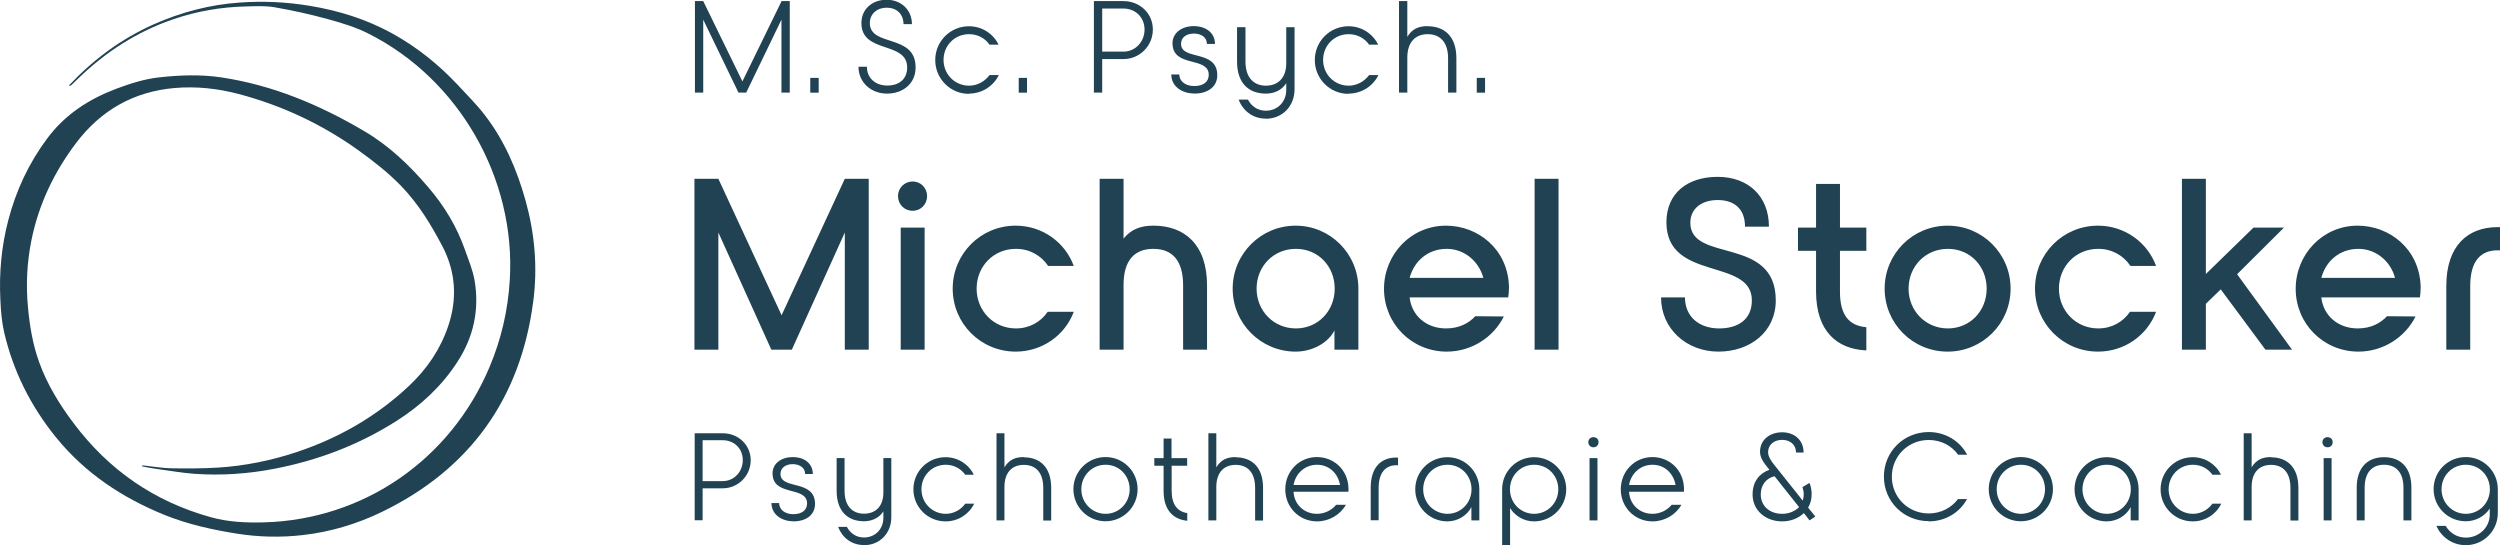
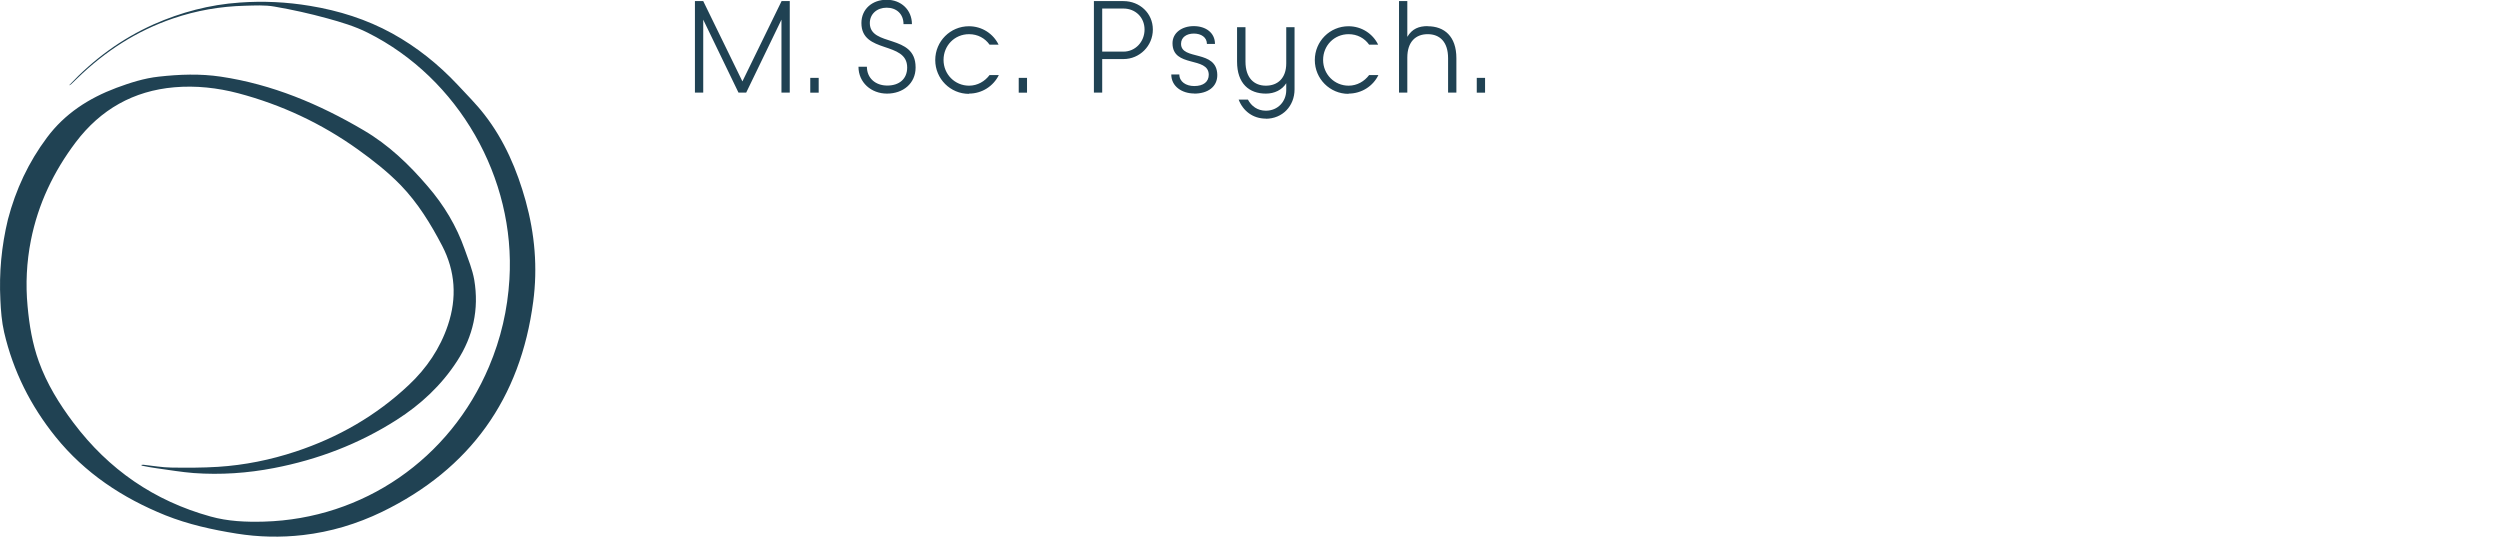
<svg xmlns="http://www.w3.org/2000/svg" id="a" data-name="Ebene 1" viewBox="0 0 204.84 44.67">
  <defs>
    <style> .b { fill: #204253; stroke-width: 0px; } </style>
  </defs>
-   <path class="b" d="M5.67,6.99s.02.04.03.06c.06-.03.12-.05.16-.09.17-.16.34-.32.51-.49,2.26-2.2,4.85-3.88,7.85-4.9,1.91-.65,3.87-.99,5.89-1.04.8-.02,1.63-.07,2.41.07,1.45.25,2.89.57,4.31.96,1.13.31,2.28.65,3.33,1.18,7.45,3.73,12.12,11.9,11.61,20.21-.15,2.48-.7,4.86-1.67,7.15-3.2,7.57-10.31,12.47-18.45,12.7-1.47.04-2.94-.02-4.37-.42-4.62-1.28-8.35-3.85-11.23-7.68-1.17-1.55-2.18-3.19-2.84-5.02-.53-1.47-.78-2.99-.92-4.53-.17-1.81-.08-3.61.27-5.39.59-2.98,1.86-5.64,3.68-8.05,2.03-2.68,4.72-4.21,8.08-4.5,1.77-.15,3.52.04,5.23.49,3.55.94,6.82,2.47,9.81,4.61,1.24.89,2.44,1.83,3.51,2.93,1.41,1.46,2.46,3.18,3.39,4.96,1.08,2.08,1.22,4.27.47,6.5-.64,1.91-1.75,3.54-3.2,4.9-2.67,2.52-5.8,4.31-9.28,5.46-2.06.68-4.18,1.11-6.35,1.25-1.28.08-2.56.08-3.84.06-.76-.01-1.52-.15-2.28-.23-.05,0-.1,0-.15.01v.06c.42.08.83.17,1.25.22,1.01.14,2.01.31,3.02.39,2.21.16,4.41.01,6.58-.41,3.59-.69,6.95-1.97,10.04-3.94,1.98-1.26,3.68-2.84,4.96-4.82,1.32-2.03,1.81-4.25,1.41-6.65-.15-.87-.49-1.67-.78-2.5-.68-1.93-1.7-3.63-3.04-5.18-1.53-1.79-3.2-3.39-5.25-4.59-3.65-2.15-7.49-3.76-11.7-4.39-1.69-.25-3.38-.19-5.08,0-1.2.13-2.35.5-3.48.92-2.26.85-4.22,2.11-5.68,4.07-1.51,2.02-2.56,4.26-3.2,6.71C.12,20.17-.08,22.36.03,24.56c.04.89.11,1.8.31,2.67.74,3.18,2.17,6.03,4.22,8.57,2.4,2.97,5.47,5,8.99,6.42,1.88.75,3.84,1.18,5.83,1.5,1.81.29,3.63.33,5.45.12,2.26-.26,4.42-.91,6.47-1.9,7.22-3.51,11.35-9.29,12.39-17.23.37-2.78.13-5.54-.62-8.25-.71-2.55-1.74-4.96-3.37-7.06-.67-.87-1.46-1.65-2.21-2.46-1.57-1.67-3.34-3.09-5.35-4.2-2.11-1.16-4.37-1.87-6.74-2.26-1.92-.32-3.84-.41-5.77-.27-2.45.17-4.79.79-7.03,1.78-2.66,1.19-4.95,2.88-6.94,5" />
+   <path class="b" d="M5.67,6.99c.06-.03.12-.05.16-.09.17-.16.34-.32.51-.49,2.26-2.2,4.85-3.88,7.85-4.9,1.91-.65,3.87-.99,5.89-1.04.8-.02,1.63-.07,2.41.07,1.45.25,2.89.57,4.31.96,1.13.31,2.28.65,3.33,1.18,7.45,3.73,12.12,11.9,11.61,20.21-.15,2.48-.7,4.86-1.67,7.15-3.2,7.57-10.31,12.47-18.45,12.7-1.47.04-2.94-.02-4.37-.42-4.62-1.28-8.35-3.85-11.23-7.68-1.17-1.55-2.18-3.19-2.84-5.02-.53-1.47-.78-2.99-.92-4.53-.17-1.81-.08-3.61.27-5.39.59-2.98,1.86-5.64,3.68-8.05,2.03-2.68,4.72-4.21,8.08-4.5,1.77-.15,3.52.04,5.23.49,3.55.94,6.82,2.47,9.81,4.61,1.24.89,2.44,1.83,3.51,2.93,1.41,1.46,2.46,3.18,3.39,4.96,1.08,2.08,1.22,4.27.47,6.5-.64,1.91-1.75,3.54-3.2,4.9-2.67,2.52-5.8,4.31-9.28,5.46-2.06.68-4.18,1.11-6.35,1.25-1.28.08-2.56.08-3.84.06-.76-.01-1.52-.15-2.28-.23-.05,0-.1,0-.15.01v.06c.42.08.83.17,1.25.22,1.01.14,2.01.31,3.02.39,2.21.16,4.41.01,6.58-.41,3.59-.69,6.95-1.97,10.04-3.94,1.98-1.26,3.68-2.84,4.96-4.82,1.32-2.03,1.81-4.25,1.41-6.65-.15-.87-.49-1.67-.78-2.5-.68-1.93-1.7-3.63-3.04-5.18-1.53-1.79-3.2-3.39-5.25-4.59-3.65-2.15-7.49-3.76-11.7-4.39-1.69-.25-3.38-.19-5.08,0-1.2.13-2.35.5-3.48.92-2.26.85-4.22,2.11-5.68,4.07-1.51,2.02-2.56,4.26-3.2,6.71C.12,20.17-.08,22.36.03,24.56c.04.89.11,1.8.31,2.67.74,3.18,2.17,6.03,4.22,8.57,2.4,2.97,5.47,5,8.99,6.42,1.88.75,3.84,1.18,5.83,1.5,1.81.29,3.63.33,5.45.12,2.26-.26,4.42-.91,6.47-1.9,7.22-3.51,11.35-9.29,12.39-17.23.37-2.78.13-5.54-.62-8.25-.71-2.55-1.74-4.96-3.37-7.06-.67-.87-1.46-1.65-2.21-2.46-1.57-1.67-3.34-3.09-5.35-4.2-2.11-1.16-4.37-1.87-6.74-2.26-1.92-.32-3.84-.41-5.77-.27-2.45.17-4.79.79-7.03,1.78-2.66,1.19-4.95,2.88-6.94,5" />
  <g>
-     <path class="b" d="M200.44,28.65h1.96v-5.22c0-2.02.84-2.92,2.24-2.92h.2v-1.9h-.2c-2.42,0-4.2,1.5-4.2,4.82v5.22ZM190.2,22.77c.36-1.36,1.48-2.38,3.04-2.38,1.44,0,2.64,1.02,3,2.38h-6.04ZM188.1,23.67c0,2.84,2.26,5.14,5.14,5.14,2.02,0,3.82-1.16,4.68-2.88l-2.34-.02c-.52.56-1.3,1-2.4,1-1.62,0-2.82-1.06-2.98-2.54h8.08c.04-.26.06-.56.06-.9-.1-3.1-2.58-4.98-5.16-4.98-2.88,0-5.08,2.36-5.08,5.18M178.78,28.65h1.96v-3.76l1.22-1.18,3.66,4.94h2.18l-4.5-6.18,3.84-3.82h-2.5l-3.9,3.8v-7.8h-1.96v14ZM171.9,28.81c2.18,0,4.04-1.34,4.76-3.26h-2.14c-.56.82-1.48,1.36-2.6,1.36-1.82,0-3.22-1.44-3.22-3.26s1.38-3.26,3.22-3.26c1.14,0,2.08.56,2.64,1.4h2.1c-.7-1.92-2.56-3.3-4.76-3.3-2.86,0-5.16,2.3-5.16,5.16s2.3,5.16,5.16,5.16M159.6,20.39c1.84,0,3.18,1.44,3.18,3.26s-1.36,3.26-3.18,3.26-3.22-1.44-3.22-3.26,1.38-3.26,3.22-3.26M159.58,18.49c-2.86,0-5.16,2.3-5.16,5.16s2.3,5.16,5.16,5.16,5.16-2.3,5.16-5.16-2.3-5.16-5.16-5.16M152.92,20.55v-1.9h-2.16v-3.58h-1.96v3.58h-1.48v1.9h1.48v3.38c.02,3.22,1.72,4.68,4.12,4.78v-1.9c-1.42-.12-2.16-1-2.16-2.9v-3.36h2.16ZM145.5,24.61c0,2.58-2.1,4.2-4.7,4.2s-4.7-1.86-4.7-4.44h1.96c0,1.56,1.14,2.54,2.8,2.54,1.54,0,2.68-.72,2.68-2.3,0-3.52-7-1.52-7-6.4,0-2.36,1.7-3.72,4.2-3.72s4.2,1.58,4.2,4.08h-1.96c0-1.46-.88-2.18-2.24-2.18s-2.24.74-2.24,1.86c0,3.32,7,1.04,7,6.36M127.7,14.65h-1.96v14h1.96v-14ZM115.5,22.77c.36-1.36,1.48-2.38,3.04-2.38,1.44,0,2.64,1.02,3,2.38h-6.04ZM113.4,23.67c0,2.84,2.26,5.14,5.14,5.14,2.02,0,3.82-1.16,4.68-2.88l-2.34-.02c-.52.56-1.3,1-2.4,1-1.62,0-2.82-1.06-2.98-2.54h8.08c.04-.26.06-.56.06-.9-.1-3.1-2.58-4.98-5.16-4.98-2.88,0-5.08,2.36-5.08,5.18M106.18,26.91c-1.82,0-3.22-1.44-3.22-3.26s1.38-3.26,3.22-3.26,3.18,1.44,3.18,3.26-1.36,3.26-3.18,3.26M106.16,28.81c1.42,0,2.7-.76,3.18-1.74v1.58h1.96v-5c0-2.86-2.3-5.16-5.14-5.16s-5.16,2.3-5.16,5.16,2.32,5.16,5.16,5.16M94.5,18.49c-.98,0-1.8.26-2.44,1.06v-4.9h-1.96v14h1.96v-5.3c0-2,.88-2.96,2.44-2.96s2.44.96,2.44,3v5.26h1.96v-5.26c0-3.36-1.84-4.9-4.4-4.9M83.22,28.81c2.18,0,4.04-1.34,4.76-3.26h-2.14c-.56.82-1.48,1.36-2.6,1.36-1.82,0-3.22-1.44-3.22-3.26s1.38-3.26,3.22-3.26c1.14,0,2.08.56,2.64,1.4h2.1c-.7-1.92-2.56-3.3-4.76-3.3-2.86,0-5.16,2.3-5.16,5.16s2.3,5.16,5.16,5.16M73.8,28.65h1.96v-10h-1.96v10ZM74.78,17.27c.66,0,1.18-.52,1.18-1.2s-.52-1.2-1.18-1.2-1.2.52-1.2,1.2.52,1.2,1.2,1.2M69.22,14.65l-5.18,11.18-5.18-11.18h-1.96v14h1.96v-9.6l4.34,9.6h1.68l4.34-9.6v9.6h1.96v-14h-1.96Z" />
    <path class="b" d="M121,6.38h.68v1.21h-.68v-1.21ZM116.98,2.14c-.72,0-1.27.21-1.67.88V.09h-.68v7.5h.68v-2.87c0-1.29.68-1.92,1.67-1.92s1.67.63,1.67,1.97v2.82h.68v-2.82c0-1.8-.99-2.62-2.36-2.62M110.49,7.67c1.08,0,2.02-.62,2.45-1.52h-.76c-.38.51-.98.87-1.68.87-1.16,0-2.09-.93-2.09-2.11s.91-2.11,2.09-2.11c.71,0,1.31.33,1.68.86h.74c-.43-.89-1.35-1.51-2.43-1.51-1.52,0-2.76,1.23-2.76,2.77s1.24,2.77,2.76,2.77M103.71,9.73c1.37,0,2.36-1.04,2.36-2.41V2.23h-.68v2.96c0,1.23-.71,1.83-1.67,1.83s-1.67-.63-1.67-1.97v-2.82h-.69v2.82c0,1.8.99,2.62,2.36,2.62.71,0,1.32-.3,1.67-.85v.56c0,.93-.68,1.69-1.67,1.69-.69,0-1.19-.38-1.47-.91h-.76c.35.92,1.16,1.56,2.23,1.56M97.85,7.67c1.1,0,1.9-.55,1.89-1.53-.03-2.11-2.97-1.16-2.97-2.55,0-.54.46-.84,1.05-.84s1.07.3,1.07.85h.66c0-.93-.77-1.46-1.74-1.46s-1.74.55-1.74,1.4c0,2.04,2.95,1.05,2.97,2.58,0,.58-.43.93-1.19.93-.67,0-1.22-.35-1.22-.95h-.66c0,.99.89,1.56,1.88,1.56M90.31,4.22V.7h1.74c.99,0,1.73.73,1.73,1.72s-.74,1.81-1.73,1.81h-1.74ZM89.62,7.59h.69v-2.75h1.74c1.33,0,2.41-1.08,2.41-2.42s-1.08-2.33-2.41-2.33h-2.42v7.5ZM83.47,6.38h.68v1.21h-.68v-1.21ZM79.39,7.67c1.08,0,2.01-.62,2.45-1.52h-.76c-.38.51-.98.87-1.68.87-1.16,0-2.09-.93-2.09-2.11s.91-2.11,2.09-2.11c.71,0,1.31.33,1.68.86h.74c-.43-.89-1.35-1.51-2.43-1.51-1.52,0-2.76,1.23-2.76,2.77s1.24,2.77,2.76,2.77M75.02,5.54c0,1.3-1.03,2.13-2.34,2.13s-2.34-.92-2.34-2.2h.69c0,.92.69,1.54,1.67,1.54s1.63-.54,1.63-1.48c0-2.19-3.75-1.1-3.75-3.64,0-1.15.89-1.91,2.07-1.91s2.07.83,2.07,2h-.69c0-.84-.58-1.35-1.38-1.35s-1.38.52-1.38,1.26c0,1.98,3.75.85,3.75,3.62M66.39,6.38h.69v1.21h-.69v-1.21ZM64.04.09l-3.21,6.58L57.62.09h-.68v7.5h.68V1.61l2.89,5.98h.63l2.89-5.98v5.98h.68V.09h-.68Z" />
-     <path class="b" d="M202.04,42.1c-1.1,0-1.99-.89-1.99-2.01s.87-2.01,1.99-2.01,1.97.89,1.97,2.01-.87,2.01-1.97,2.01M202.03,44.67c1.46,0,2.63-1.17,2.63-2.63v-1.96c0-1.46-1.17-2.63-2.63-2.63s-2.63,1.17-2.63,2.63,1.18,2.63,2.63,2.63c.83,0,1.55-.41,1.97-1.04v.49c0,1.07-.89,1.89-1.96,1.89-.71,0-1.31-.38-1.65-.96h-.76c.41.94,1.34,1.58,2.41,1.58M197.58,42.64h-.65v-2.68c0-1.28-.64-1.88-1.59-1.88s-1.59.6-1.59,1.88v2.68h-.65v-2.68c0-1.71.94-2.5,2.24-2.5s2.24.78,2.24,2.5v2.68ZM190.39,42.64h.65v-5.1h-.65v5.1ZM190.71,36.65c.24,0,.42-.17.42-.42s-.18-.41-.42-.41-.42.17-.42.41.18.42.42.42M186.08,37.45c-.68,0-1.2.2-1.59.84v-2.79h-.65v7.14h.65v-2.73c0-1.22.64-1.82,1.59-1.82s1.59.6,1.59,1.88v2.68h.65v-2.68c0-1.71-.94-2.5-2.24-2.5M179.67,42.72c1.03,0,1.92-.59,2.33-1.45h-.72c-.36.49-.93.83-1.6.83-1.1,0-1.99-.89-1.99-2.01s.87-2.01,1.99-2.01c.67,0,1.24.32,1.6.82h.7c-.41-.85-1.28-1.44-2.32-1.44-1.45,0-2.63,1.17-2.63,2.63s1.18,2.63,2.63,2.63M172.62,42.1c-1.1,0-1.99-.89-1.99-2.01s.87-2.01,1.99-2.01,1.97.89,1.97,2.01-.87,2.01-1.97,2.01M172.61,42.72c.87,0,1.63-.5,1.97-1.17v1.09h.65v-2.55c0-1.46-1.17-2.63-2.62-2.63s-2.63,1.17-2.63,2.63,1.18,2.63,2.63,2.63M165.59,38.08c1.12,0,1.97.89,1.97,2.01s-.87,2.01-1.97,2.01-1.99-.89-1.99-2.01.87-2.01,1.99-2.01M165.58,37.45c-1.45,0-2.63,1.17-2.63,2.63s1.18,2.63,2.63,2.63,2.63-1.17,2.63-2.63-1.17-2.63-2.63-2.63M158.03,42.72c1.37,0,2.55-.73,3.14-1.83h-.74c-.54.72-1.4,1.18-2.4,1.18-1.68,0-3.02-1.32-3.02-3.01s1.34-3.01,3.02-3.01c1.01,0,1.89.47,2.41,1.21h.74c-.58-1.11-1.76-1.86-3.15-1.86-2.04,0-3.67,1.6-3.67,3.65s1.63,3.65,3.67,3.65M146.02,42.1c-1,0-1.75-.62-1.75-1.59,0-.73.41-1.32,1.13-1.49l2.01,2.53c-.36.36-.85.55-1.39.55M146.02,42.72c.7,0,1.34-.25,1.78-.68l.47.6.47-.32-.59-.73c.2-.34.29-.69.29-1.12,0-.26-.06-.65-.18-.9l-.57.34c.06.18.1.4.1.6,0,.18-.02.3-.08.51l-2.39-3c-.22-.28-.45-.64-.45-.96,0-.64.51-1.02,1.15-1.02s1.14.38,1.14,1.04h.62c0-1.02-.75-1.66-1.76-1.66s-1.81.62-1.81,1.59c0,.4.21.79.49,1.13l.28.35c-.78.28-1.38.93-1.38,2.02,0,1.33,1.09,2.21,2.42,2.21M133.48,39.74c.15-.92.91-1.66,1.92-1.66s1.72.72,1.89,1.66h-3.81ZM132.8,40.1c0,1.45,1.13,2.62,2.6,2.62.98,0,1.9-.53,2.37-1.36h-.8c-.36.44-.93.74-1.58.74-1.07,0-1.87-.8-1.91-1.81h4.49c.01-.08.02-.17.01-.28-.04-1.53-1.21-2.56-2.59-2.56-1.47,0-2.59,1.19-2.59,2.64M130.24,42.64h.65v-5.1h-.65v5.1ZM130.56,36.65c.23,0,.42-.17.42-.42s-.18-.41-.42-.41-.42.17-.42.41.18.42.42.42M125.7,42.1c-1.11,0-1.98-.89-1.98-2.01s.85-2.01,1.98-2.01,1.98.89,1.98,2.01-.88,2.01-1.98,2.01M123.08,40.09v4.59h.65v-3.05c.41.64,1.12,1.09,1.97,1.09,1.45,0,2.63-1.17,2.63-2.63s-1.18-2.63-2.63-2.63-2.62,1.17-2.62,2.63M118.6,42.1c-1.1,0-1.99-.89-1.99-2.01s.87-2.01,1.99-2.01,1.97.89,1.97,2.01-.87,2.01-1.97,2.01M118.59,42.72c.87,0,1.63-.5,1.97-1.17v1.09h.65v-2.55c0-1.46-1.17-2.63-2.62-2.63s-2.63,1.17-2.63,2.63,1.18,2.63,2.63,2.63M112.31,42.63h.65v-2.65c0-1.26.58-1.86,1.44-1.86.05,0,.1,0,.15,0v-.62c-.05-.01-.1-.01-.15-.01-1.22,0-2.09.77-2.09,2.48v2.65ZM105.99,39.74c.15-.92.91-1.66,1.92-1.66s1.72.72,1.89,1.66h-3.8ZM105.31,40.1c0,1.45,1.13,2.62,2.6,2.62.98,0,1.9-.53,2.37-1.36h-.8c-.36.44-.93.74-1.58.74-1.07,0-1.87-.8-1.91-1.81h4.49c.01-.08.02-.17.01-.28-.04-1.53-1.21-2.56-2.59-2.56-1.47,0-2.59,1.19-2.59,2.64M101.25,37.45c-.68,0-1.2.2-1.59.84v-2.79h-.65v7.14h.65v-2.73c0-1.22.64-1.82,1.59-1.82s1.59.6,1.59,1.88v2.68h.65v-2.68c0-1.71-.94-2.5-2.24-2.5M97.27,38.16v-.62h-1.28v-1.61h-.65v1.61h-.76v.62h.76v2.07c0,1.56.79,2.33,1.94,2.44v-.63c-.8-.12-1.28-.69-1.28-1.83v-2.05h1.28ZM90.59,38.08c1.12,0,1.97.89,1.97,2.01s-.87,2.01-1.97,2.01-1.99-.89-1.99-2.01.87-2.01,1.99-2.01M90.58,37.45c-1.45,0-2.63,1.17-2.63,2.63s1.18,2.63,2.63,2.63,2.63-1.17,2.63-2.63-1.17-2.63-2.63-2.63M83.89,37.45c-.68,0-1.2.2-1.59.84v-2.79h-.65v7.14h.65v-2.73c0-1.22.64-1.82,1.59-1.82s1.59.6,1.59,1.88v2.68h.65v-2.68c0-1.71-.94-2.5-2.24-2.5M77.48,42.72c1.03,0,1.92-.59,2.34-1.45h-.73c-.36.49-.93.83-1.6.83-1.1,0-1.99-.89-1.99-2.01s.87-2.01,1.99-2.01c.67,0,1.24.32,1.6.82h.7c-.41-.85-1.29-1.44-2.32-1.44-1.45,0-2.63,1.17-2.63,2.63s1.18,2.63,2.63,2.63M70.79,44.67c1.31,0,2.24-.99,2.24-2.29v-4.85h-.65v2.82c0,1.17-.67,1.74-1.59,1.74s-1.59-.6-1.59-1.88v-2.68h-.65v2.68c0,1.71.94,2.5,2.24,2.5.67,0,1.26-.29,1.59-.81v.53c0,.89-.64,1.61-1.59,1.61-.65,0-1.13-.36-1.4-.87h-.72c.34.88,1.1,1.49,2.12,1.49M64.99,42.72c1.05,0,1.8-.52,1.79-1.46-.03-2.01-2.83-1.1-2.83-2.43,0-.51.44-.8,1-.8s1.02.29,1.02.81h.63c0-.89-.73-1.39-1.65-1.39s-1.65.52-1.65,1.33c0,1.94,2.8,1,2.83,2.46,0,.55-.41.89-1.13.89-.64,0-1.16-.34-1.16-.91h-.63c0,.94.85,1.49,1.78,1.49M57.57,39.43v-3.36h1.65c.94,0,1.64.69,1.64,1.63s-.7,1.72-1.64,1.72h-1.65ZM56.92,42.63h.65v-2.62h1.65c1.26,0,2.29-1.03,2.29-2.3s-1.03-2.21-2.29-2.21h-2.3v7.14Z" />
  </g>
</svg>